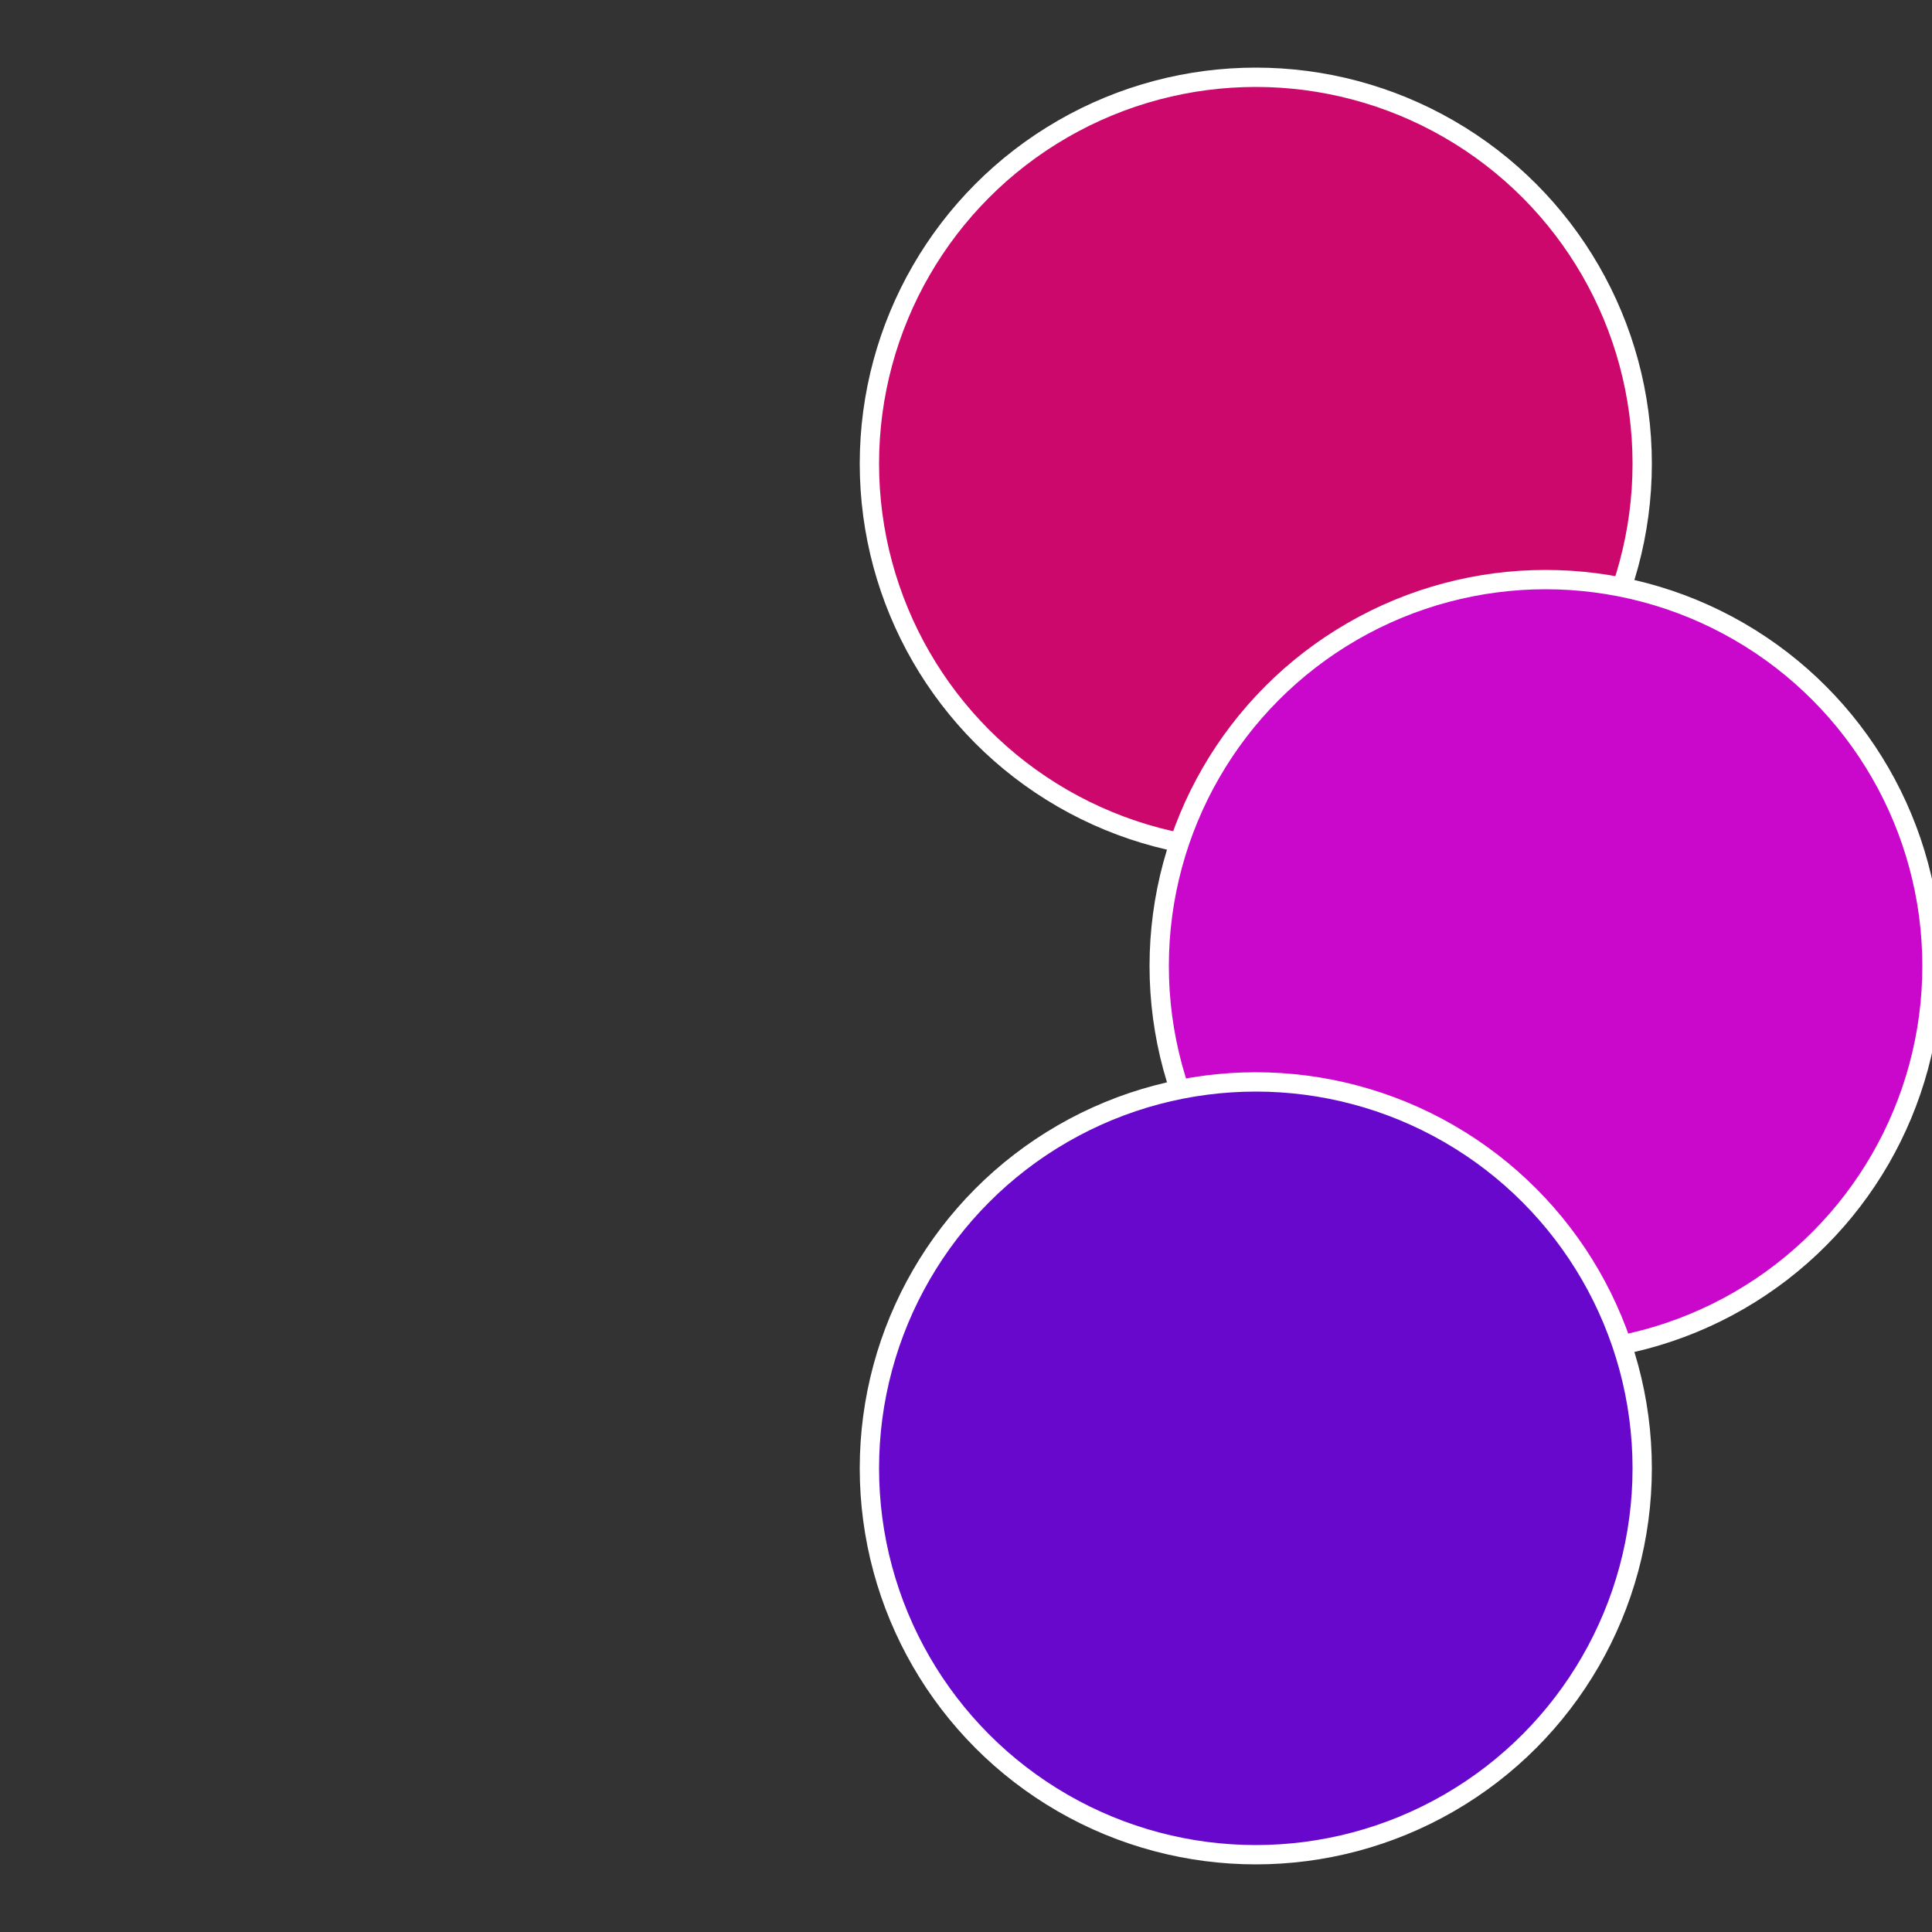
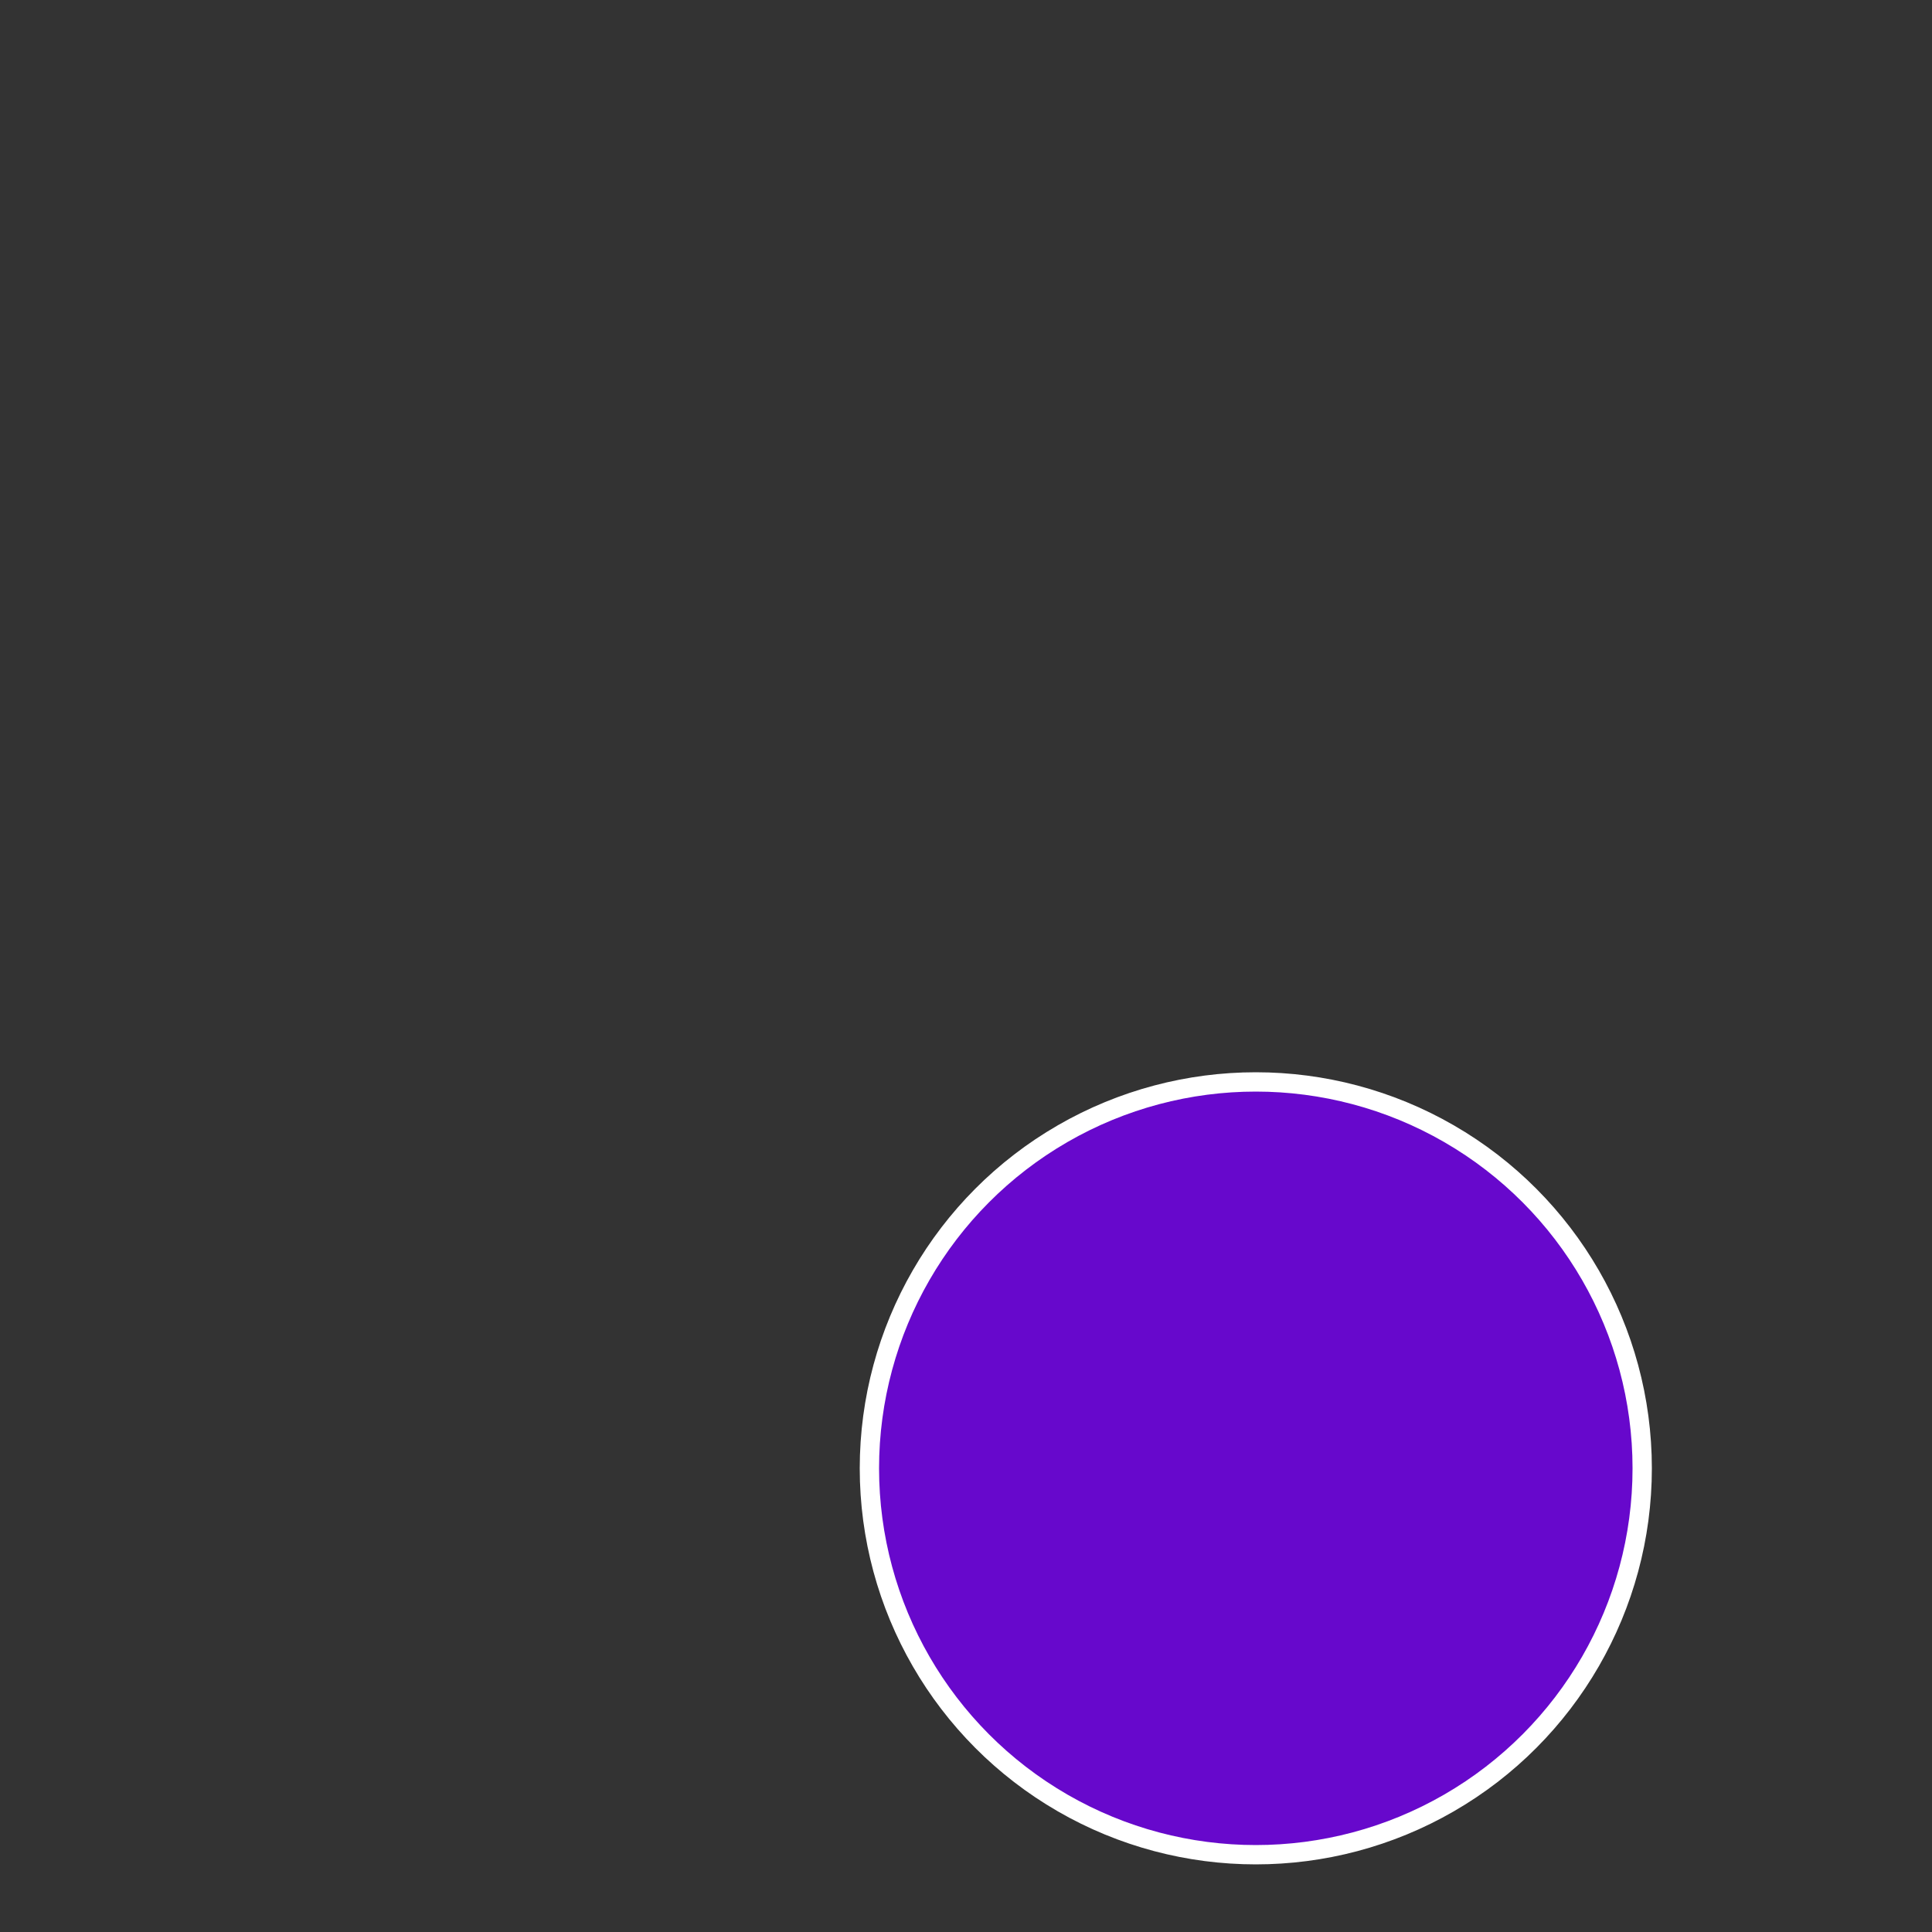
<svg xmlns="http://www.w3.org/2000/svg" width="500" height="500" viewBox="-1 -1 2 2">
  <rect x="-1" y="-1" width="2" height="2" fill="#333333" stroke="none" />
-   <circle cx="0.3" cy="-0.52" r="0.4" fill="#cc086d" stroke="#fff" stroke-width="1%" />
-   <circle cx="0.6" cy="0" r="0.4" fill="#c908cc" stroke="#fff" stroke-width="1%" />
  <circle cx="0.3" cy="0.52" r="0.4" fill="#6708cc" stroke="#fff" stroke-width="1%" />
</svg>